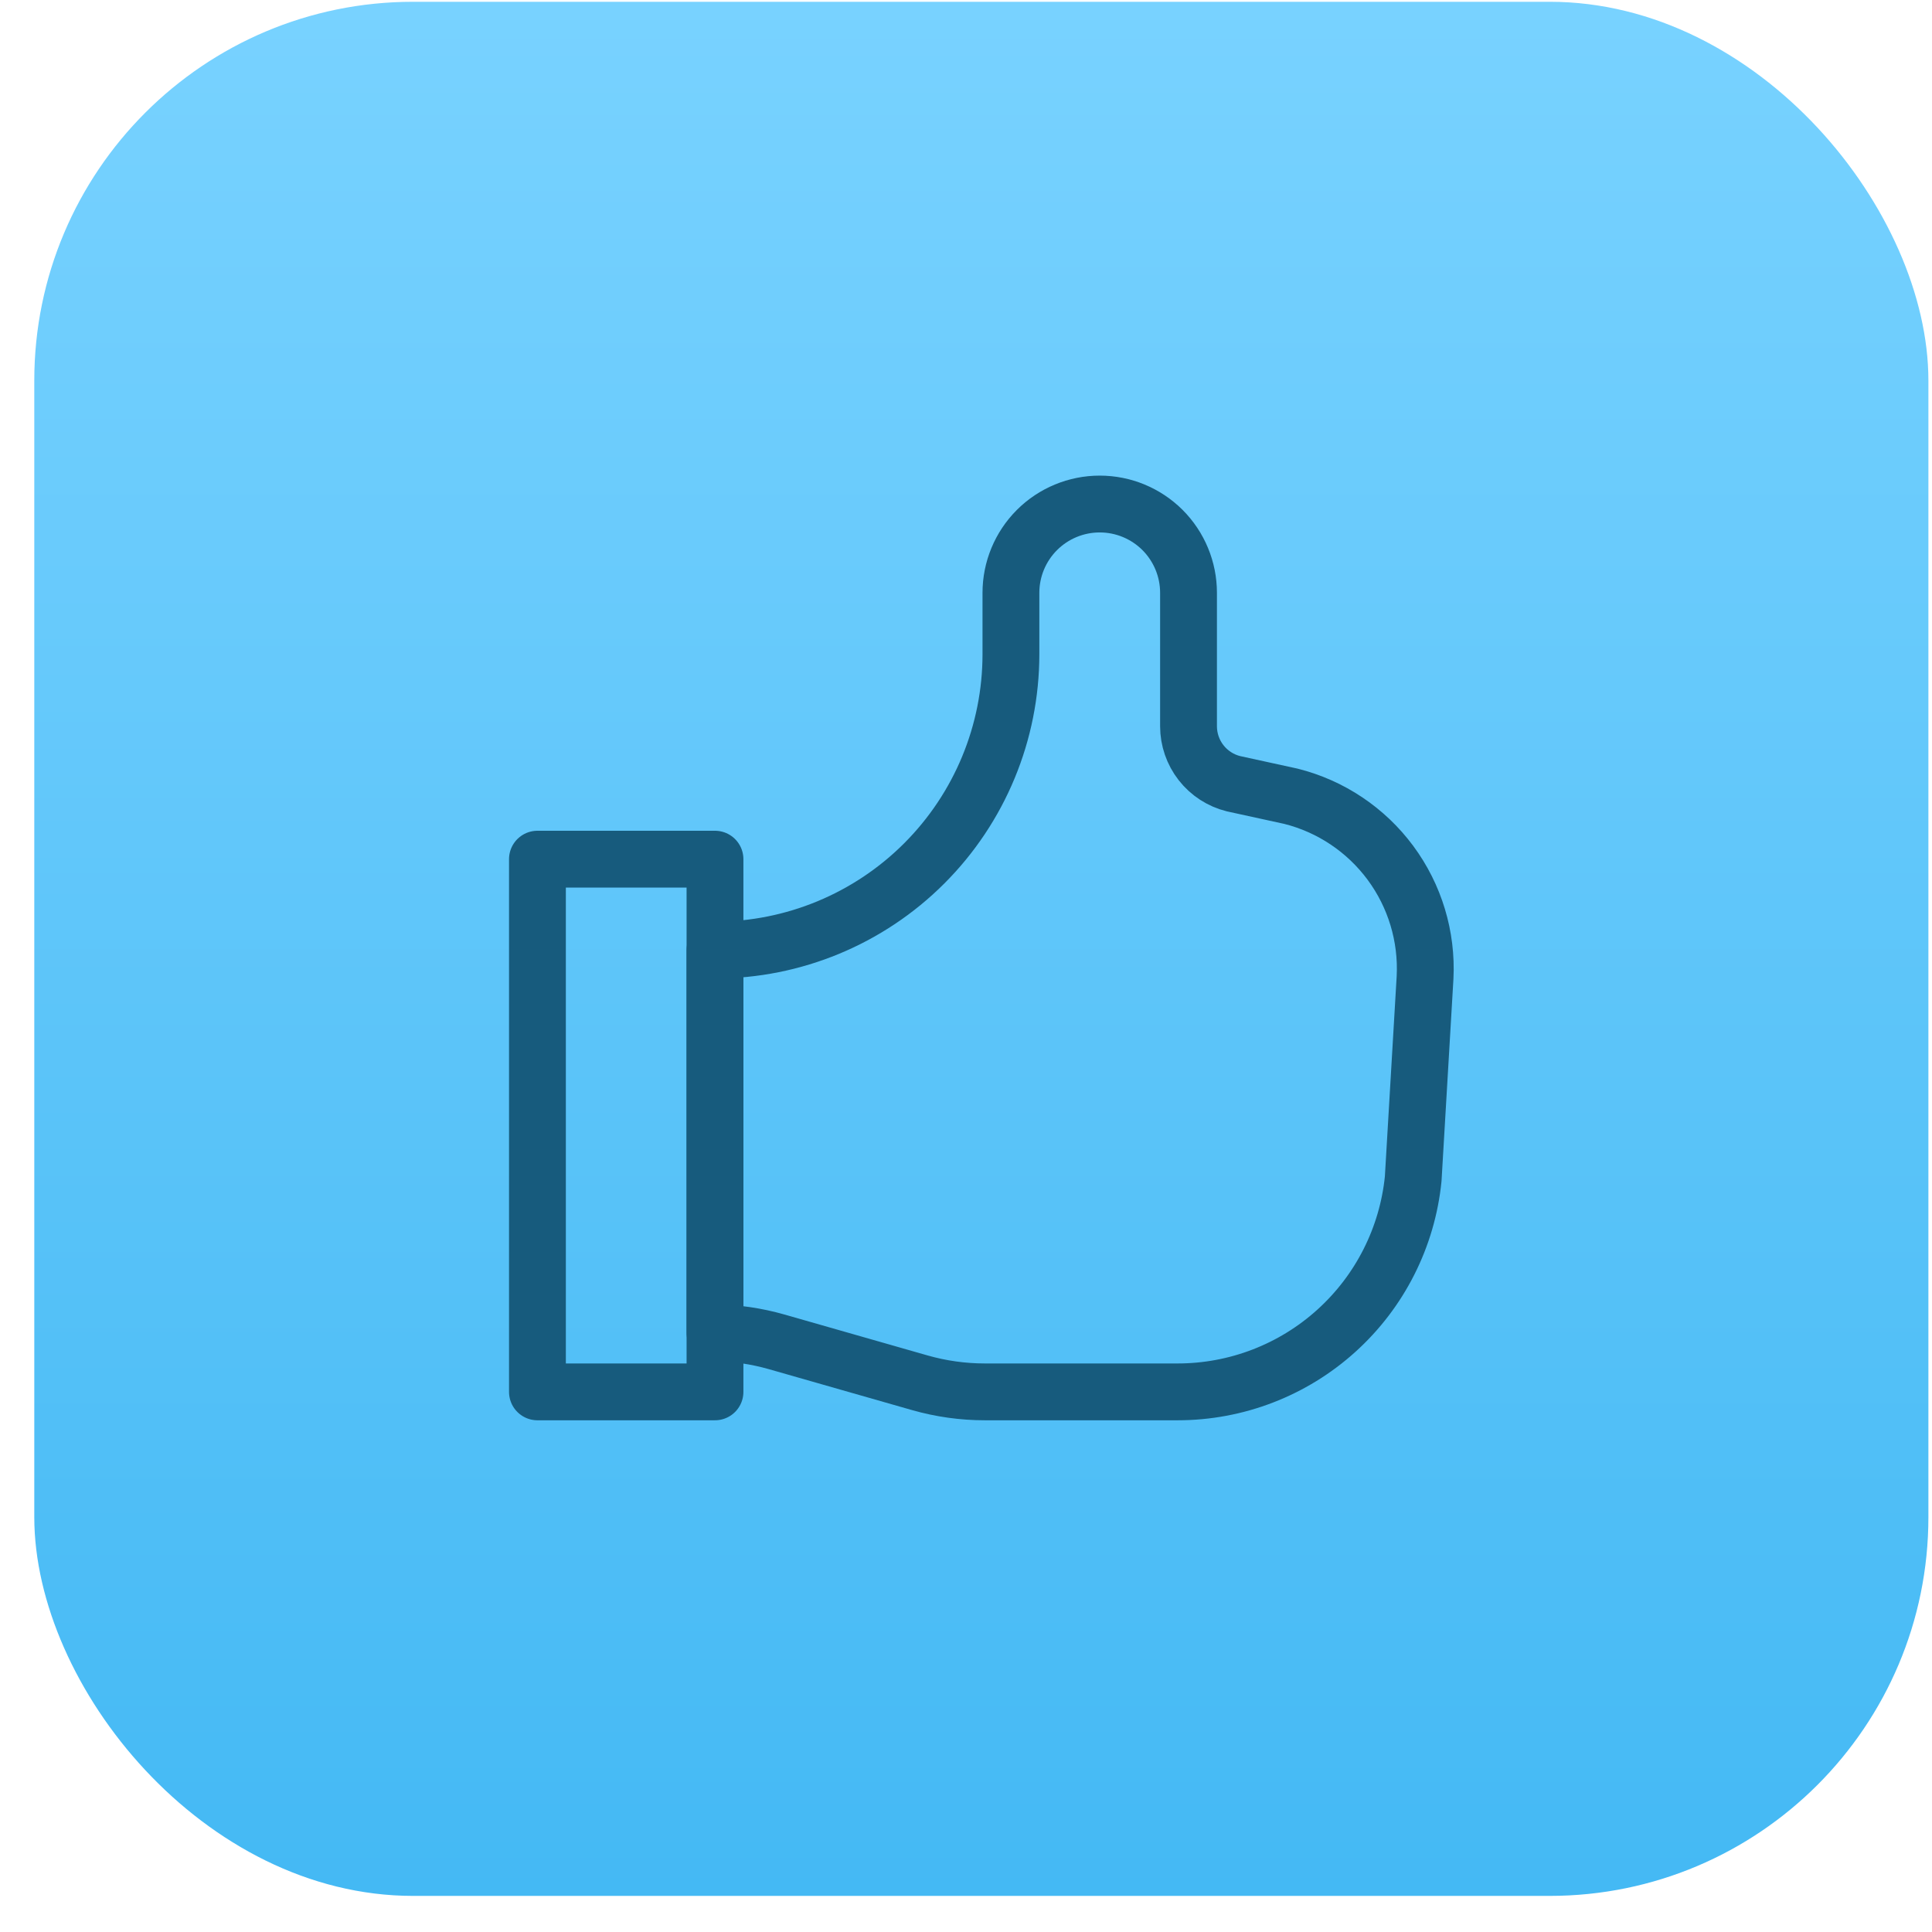
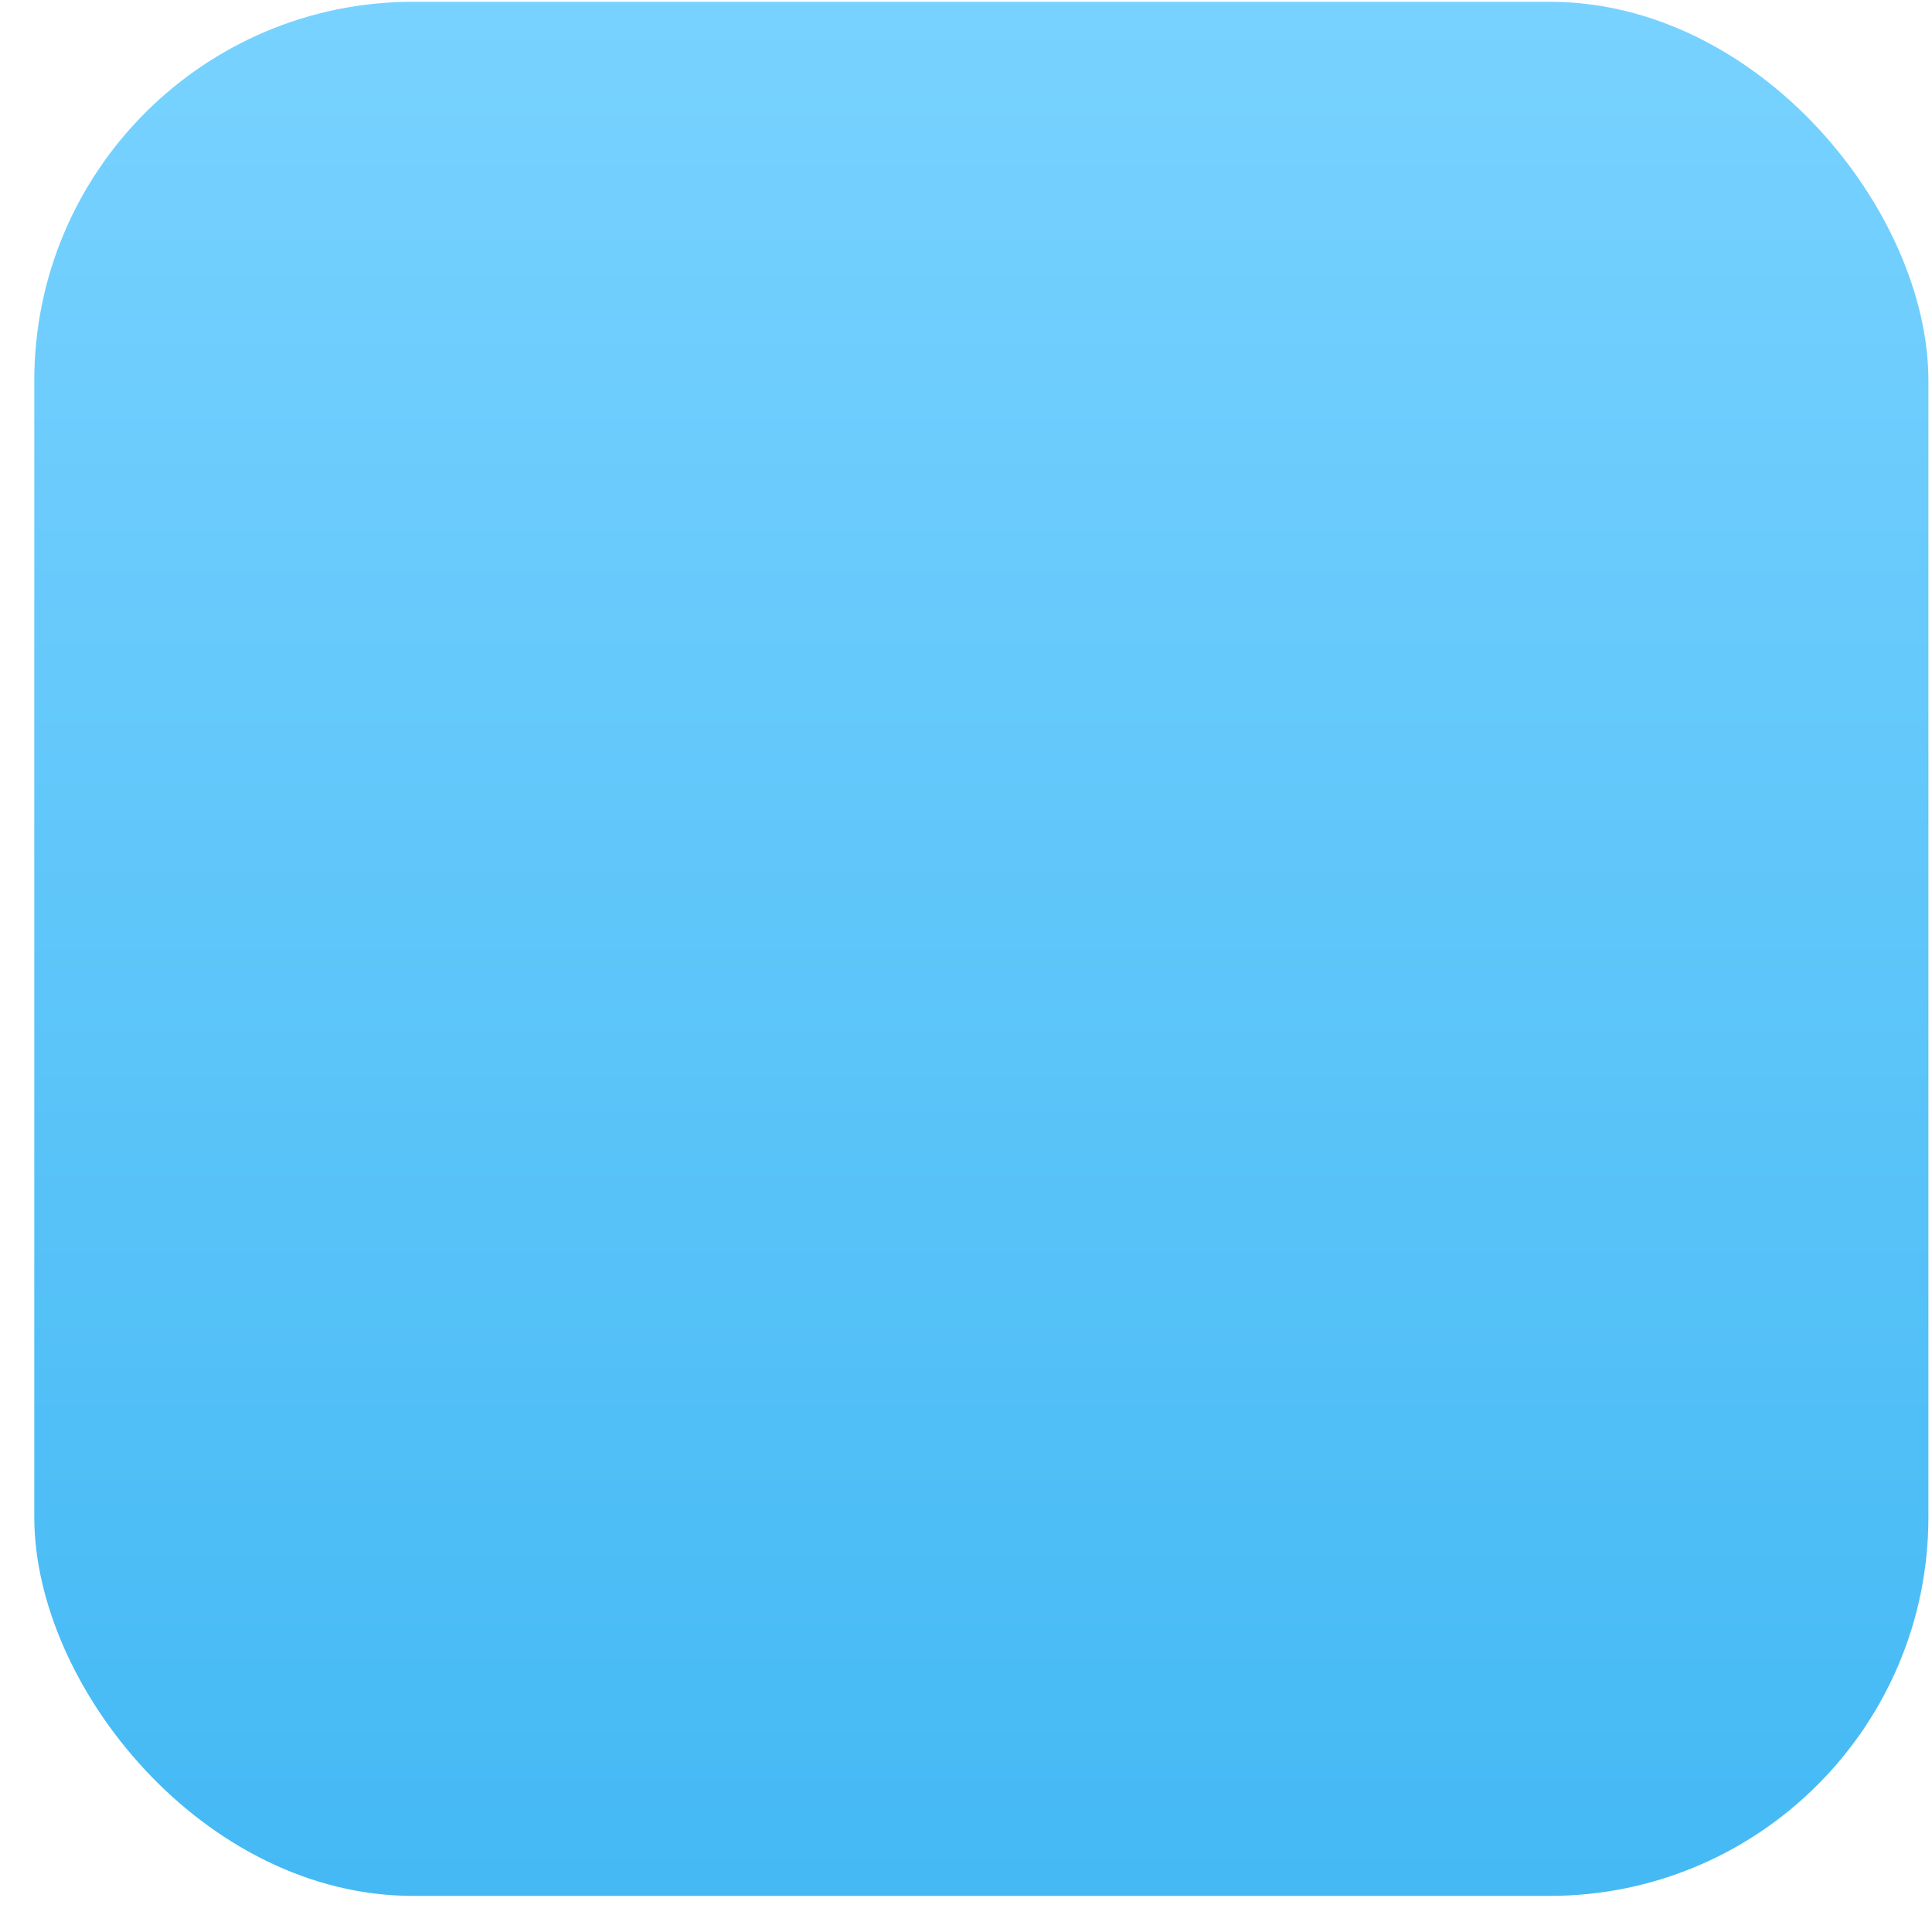
<svg xmlns="http://www.w3.org/2000/svg" width="51" height="51" viewBox="0 0 51 51" fill="none">
  <rect x="0.905" y="0.047" width="50" height="50" rx="10" fill="url(#paint0_linear_1617_1123)" />
  <g clip-path="url(#clip0_1617_1123)">
-     <path d="M18.874 35.181C19.423 35.189 19.969 35.27 20.497 35.42L24.282 36.502C24.84 36.661 25.418 36.742 25.998 36.742H31.087C32.636 36.742 34.13 36.167 35.279 35.127C36.428 34.088 37.15 32.659 37.305 31.117L37.618 25.805C37.673 24.72 37.35 23.65 36.704 22.777C36.058 21.905 35.129 21.283 34.076 21.019L32.56 20.688C32.222 20.604 31.921 20.409 31.706 20.134C31.491 19.859 31.374 19.52 31.374 19.171V15.648C31.374 15.027 31.127 14.431 30.688 13.991C30.248 13.552 29.652 13.305 29.03 13.305C28.409 13.305 27.812 13.552 27.373 13.991C26.933 14.431 26.686 15.027 26.686 15.648V17.267C26.686 19.339 25.863 21.326 24.398 22.791C22.933 24.257 20.946 25.08 18.874 25.08V35.181Z" stroke="#175B7D" stroke-width="1.5" stroke-linecap="round" stroke-linejoin="round" />
-     <path d="M18.874 22.68H14.187V36.742H18.874V22.68Z" stroke="#175B7D" stroke-width="1.5" stroke-linecap="round" stroke-linejoin="round" />
-   </g>
+     </g>
  <defs>
    <linearGradient id="paint0_linear_1617_1123" x1="25.905" y1="0.047" x2="25.905" y2="50.047" gradientUnits="userSpaceOnUse">
      <stop stop-color="#78D2FF" />
      <stop offset="1" stop-color="#44B9F4" />
    </linearGradient>
    <clipPath id="clip0_1617_1123">
-       <rect width="25" height="25" fill="white" transform="translate(13.405 12.523)" />
-     </clipPath>
+       </clipPath>
  </defs>
</svg>